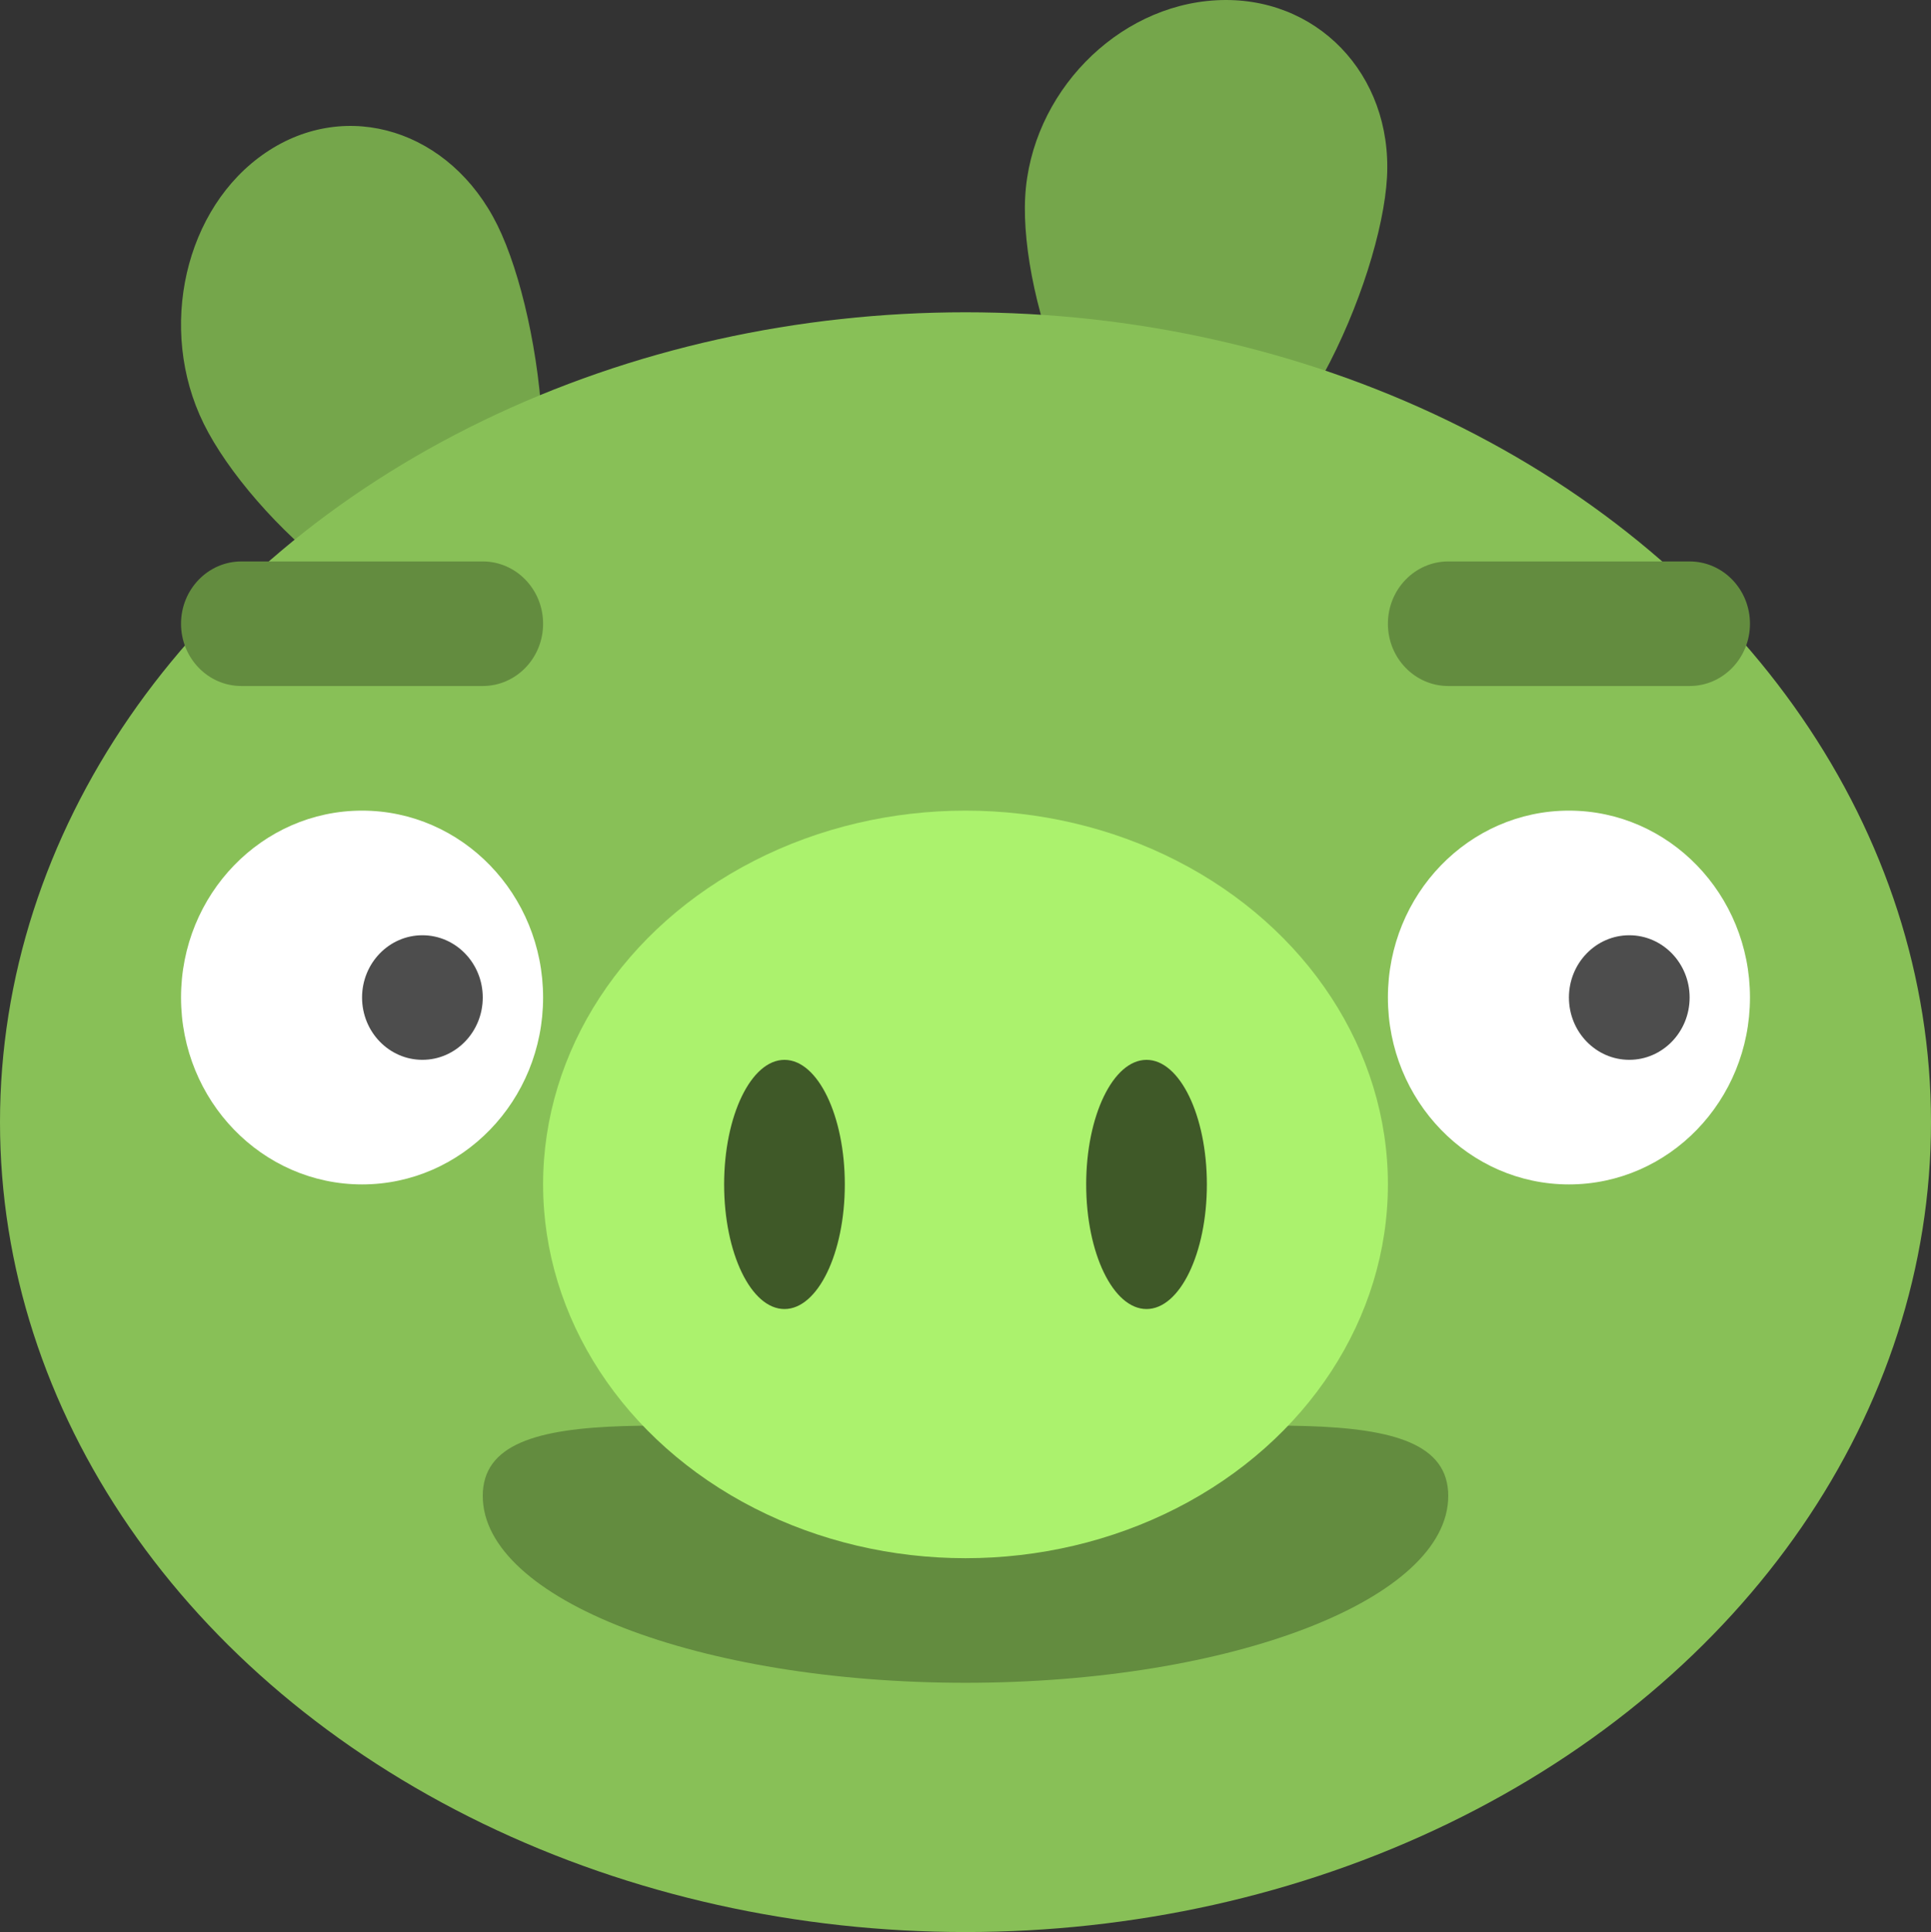
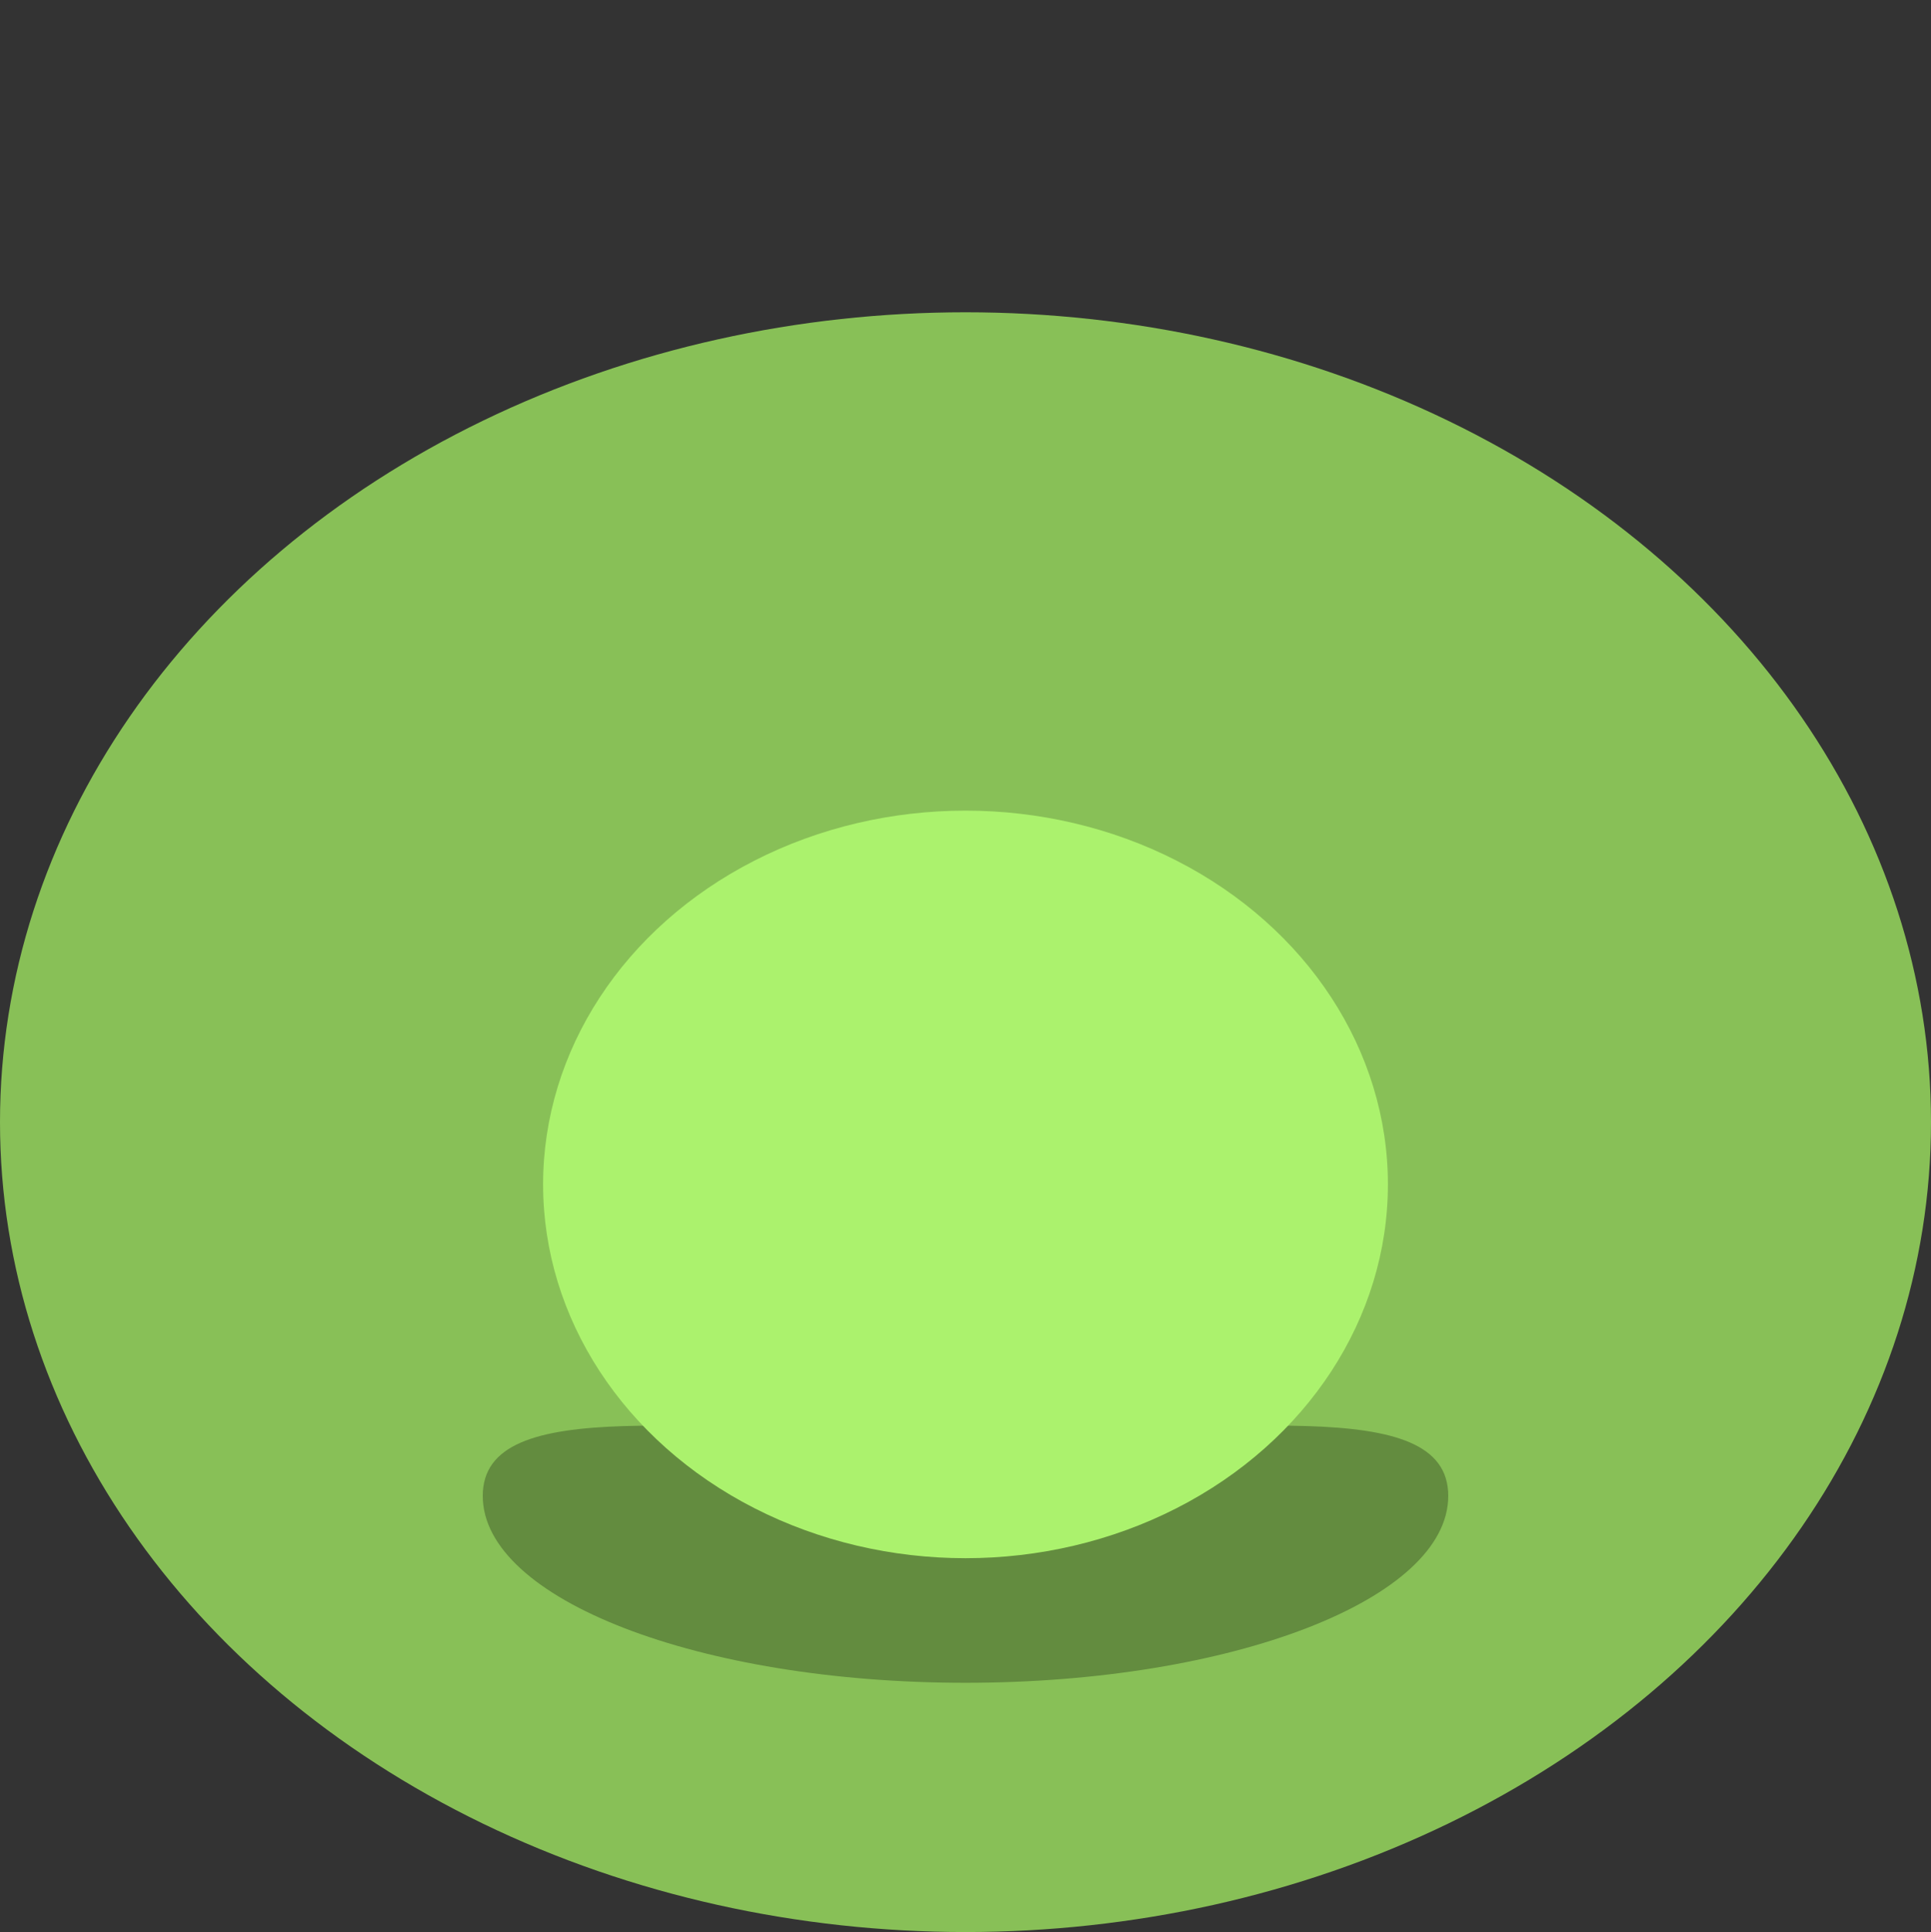
<svg xmlns="http://www.w3.org/2000/svg" version="1.1" id="Layer_1" x="0px" y="0px" width="64px" height="64.026px" viewBox="0 0 64 64.026" style="enable-background:new 0 0 64 64.026;" xml:space="preserve">
  <rect x="0" y="0" width="64" height="64.026" fill="#333333" stroke="none" />
  <g id="Ears">
    <g>
-       <path style="fill-rule:evenodd;clip-rule:evenodd;fill:#75A64B;" d="M8.81,5.056c-2.688,1.817-3.608,5.841-2.057,8.987    c1.552,3.147,6.861,8.023,9.55,6.207c2.688-1.817,1.735-9.64,0.184-12.786C14.934,4.317,11.497,3.239,8.81,5.056z M40.311,0.009    c-3.312,0.18-6.146,3.099-6.333,6.518c-0.186,3.42,2.123,10.172,5.434,9.991c3.312-0.18,6.371-7.226,6.558-10.645    C46.154,2.454,43.621-0.172,40.311,0.009z" />
-     </g>
+       </g>
  </g>
  <g id="Head_2_">
    <g>
      <ellipse style="fill:#88C057;" cx="32" cy="37.188" rx="32" ry="26.839" />
    </g>
  </g>
  <g id="Mouth">
    <g>
      <path style="fill:#638C3F;" d="M32,47.51c-8.837,0-16-1.356-16,2.064s7.163,6.193,16,6.193c8.836,0,16-2.772,16-6.193    S40.836,47.51,32,47.51z" />
    </g>
  </g>
  <g id="Eye_balls">
    <g>
-       <path style="fill-rule:evenodd;clip-rule:evenodd;fill:#FFFFFF;" d="M12,26.864c-3.313,0-6,2.773-6,6.193    c0,3.421,2.687,6.194,6,6.194s6-2.773,6-6.194C18,29.638,15.313,26.864,12,26.864z M52,26.864c-3.313,0-6,2.773-6,6.193    c0,3.421,2.687,6.194,6,6.194s6-2.773,6-6.194C58,29.638,55.313,26.864,52,26.864z" />
-     </g>
+       </g>
  </g>
  <g id="Eyes_1_">
    <g>
-       <path style="fill-rule:evenodd;clip-rule:evenodd;fill:#4D4D4D;" d="M14,30.994c-1.104,0-2,0.924-2,2.063    c0,1.141,0.896,2.065,2,2.065s2-0.925,2-2.065C16,31.918,15.104,30.994,14,30.994z M54,30.994c-1.104,0-2,0.924-2,2.063    c0,1.141,0.896,2.065,2,2.065s2-0.925,2-2.065C56,31.918,55.104,30.994,54,30.994z" />
-     </g>
+       </g>
  </g>
  <g id="Nose">
    <g>
      <ellipse style="fill:#ABF26D;" cx="32" cy="39.251" rx="14" ry="12.387" />
    </g>
  </g>
  <g id="Nose_Holes">
    <g>
-       <path style="fill-rule:evenodd;clip-rule:evenodd;fill:#3F5928;" d="M26,35.123c-1.104,0-2,1.849-2,4.129s0.896,4.129,2,4.129    s2-1.849,2-4.129S27.104,35.123,26,35.123z M38,35.123c-1.104,0-2,1.849-2,4.129s0.896,4.129,2,4.129s2-1.849,2-4.129    S39.104,35.123,38,35.123z" />
-     </g>
+       </g>
  </g>
  <g id="Eyebrows">
    <g>
-       <path style="fill-rule:evenodd;clip-rule:evenodd;fill:#638C3F;" d="M16,18.606H8c-1.104,0-2,0.925-2,2.064    c0,1.141,0.896,2.064,2,2.064h8c1.104,0,2-0.924,2-2.064C18,19.531,17.104,18.606,16,18.606z M56,18.606h-8    c-1.104,0-2,0.925-2,2.064c0,1.141,0.896,2.064,2,2.064h8c1.104,0,2-0.924,2-2.064C58,19.531,57.104,18.606,56,18.606z" />
-     </g>
+       </g>
  </g>
  <g>
</g>
  <g>
</g>
  <g>
</g>
  <g>
</g>
  <g>
</g>
  <g>
</g>
  <g>
</g>
  <g>
</g>
  <g>
</g>
  <g>
</g>
  <g>
</g>
  <g>
</g>
  <g>
</g>
  <g>
</g>
  <g>
</g>
</svg>